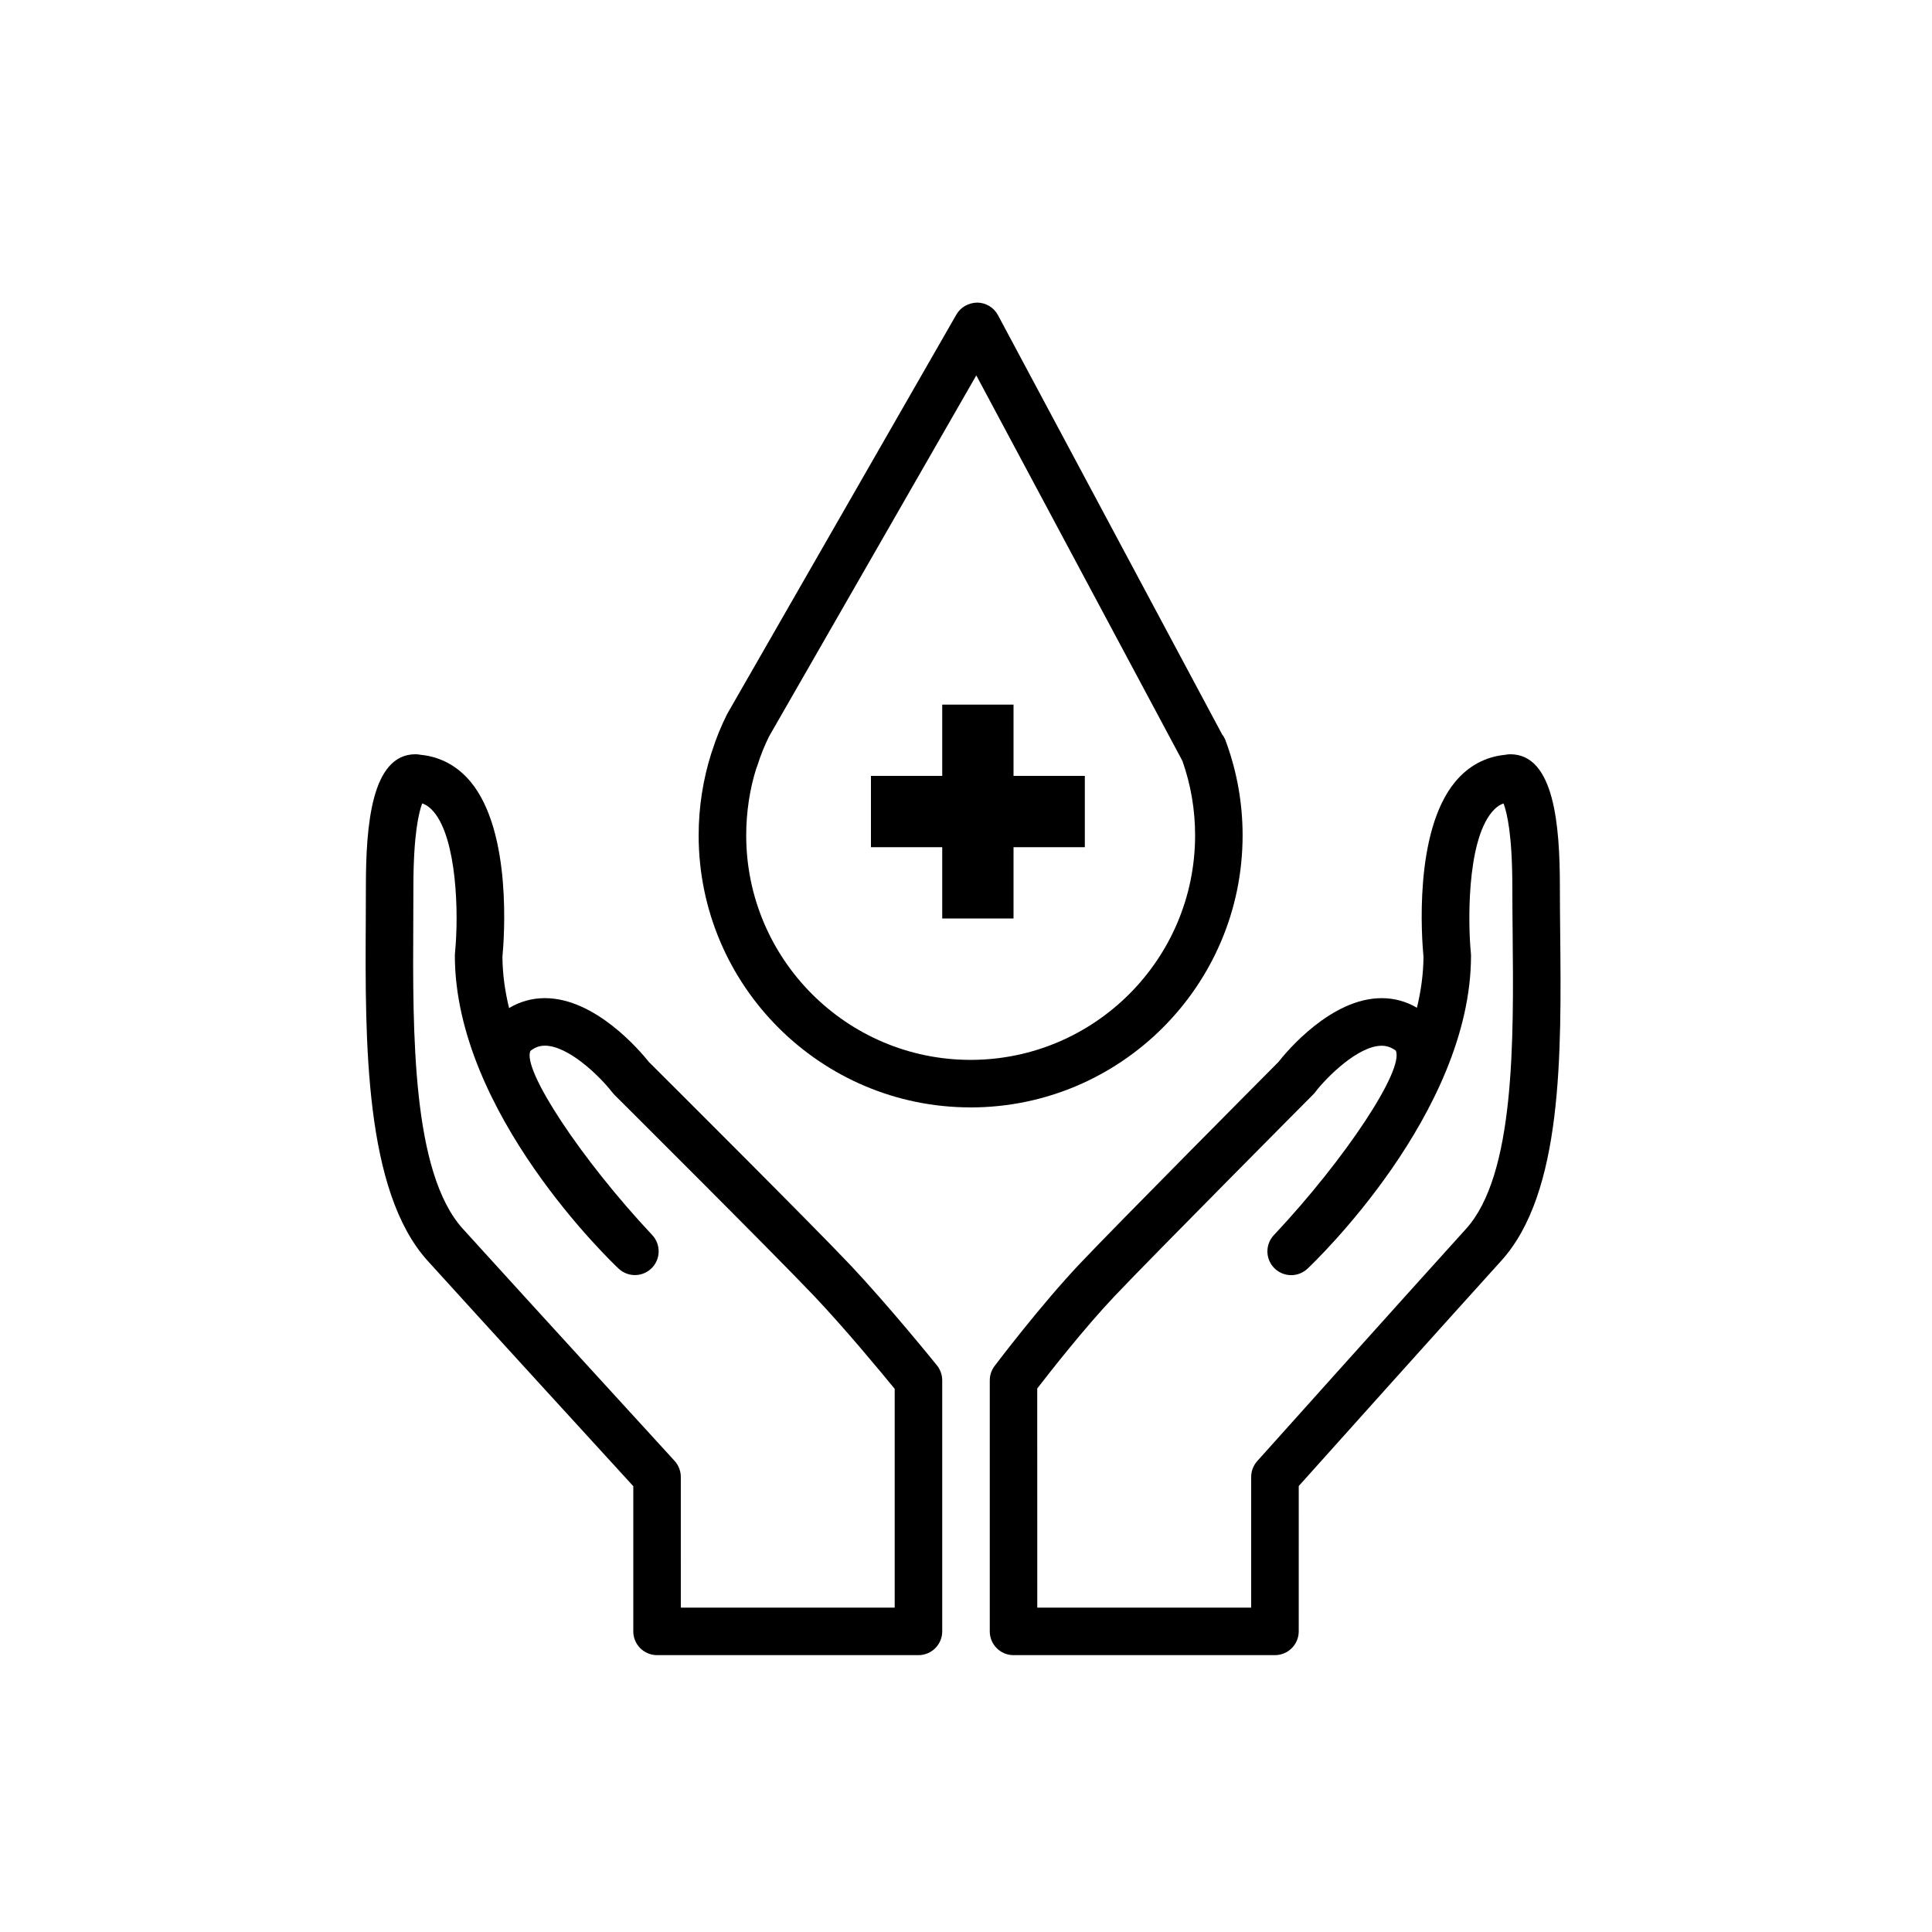
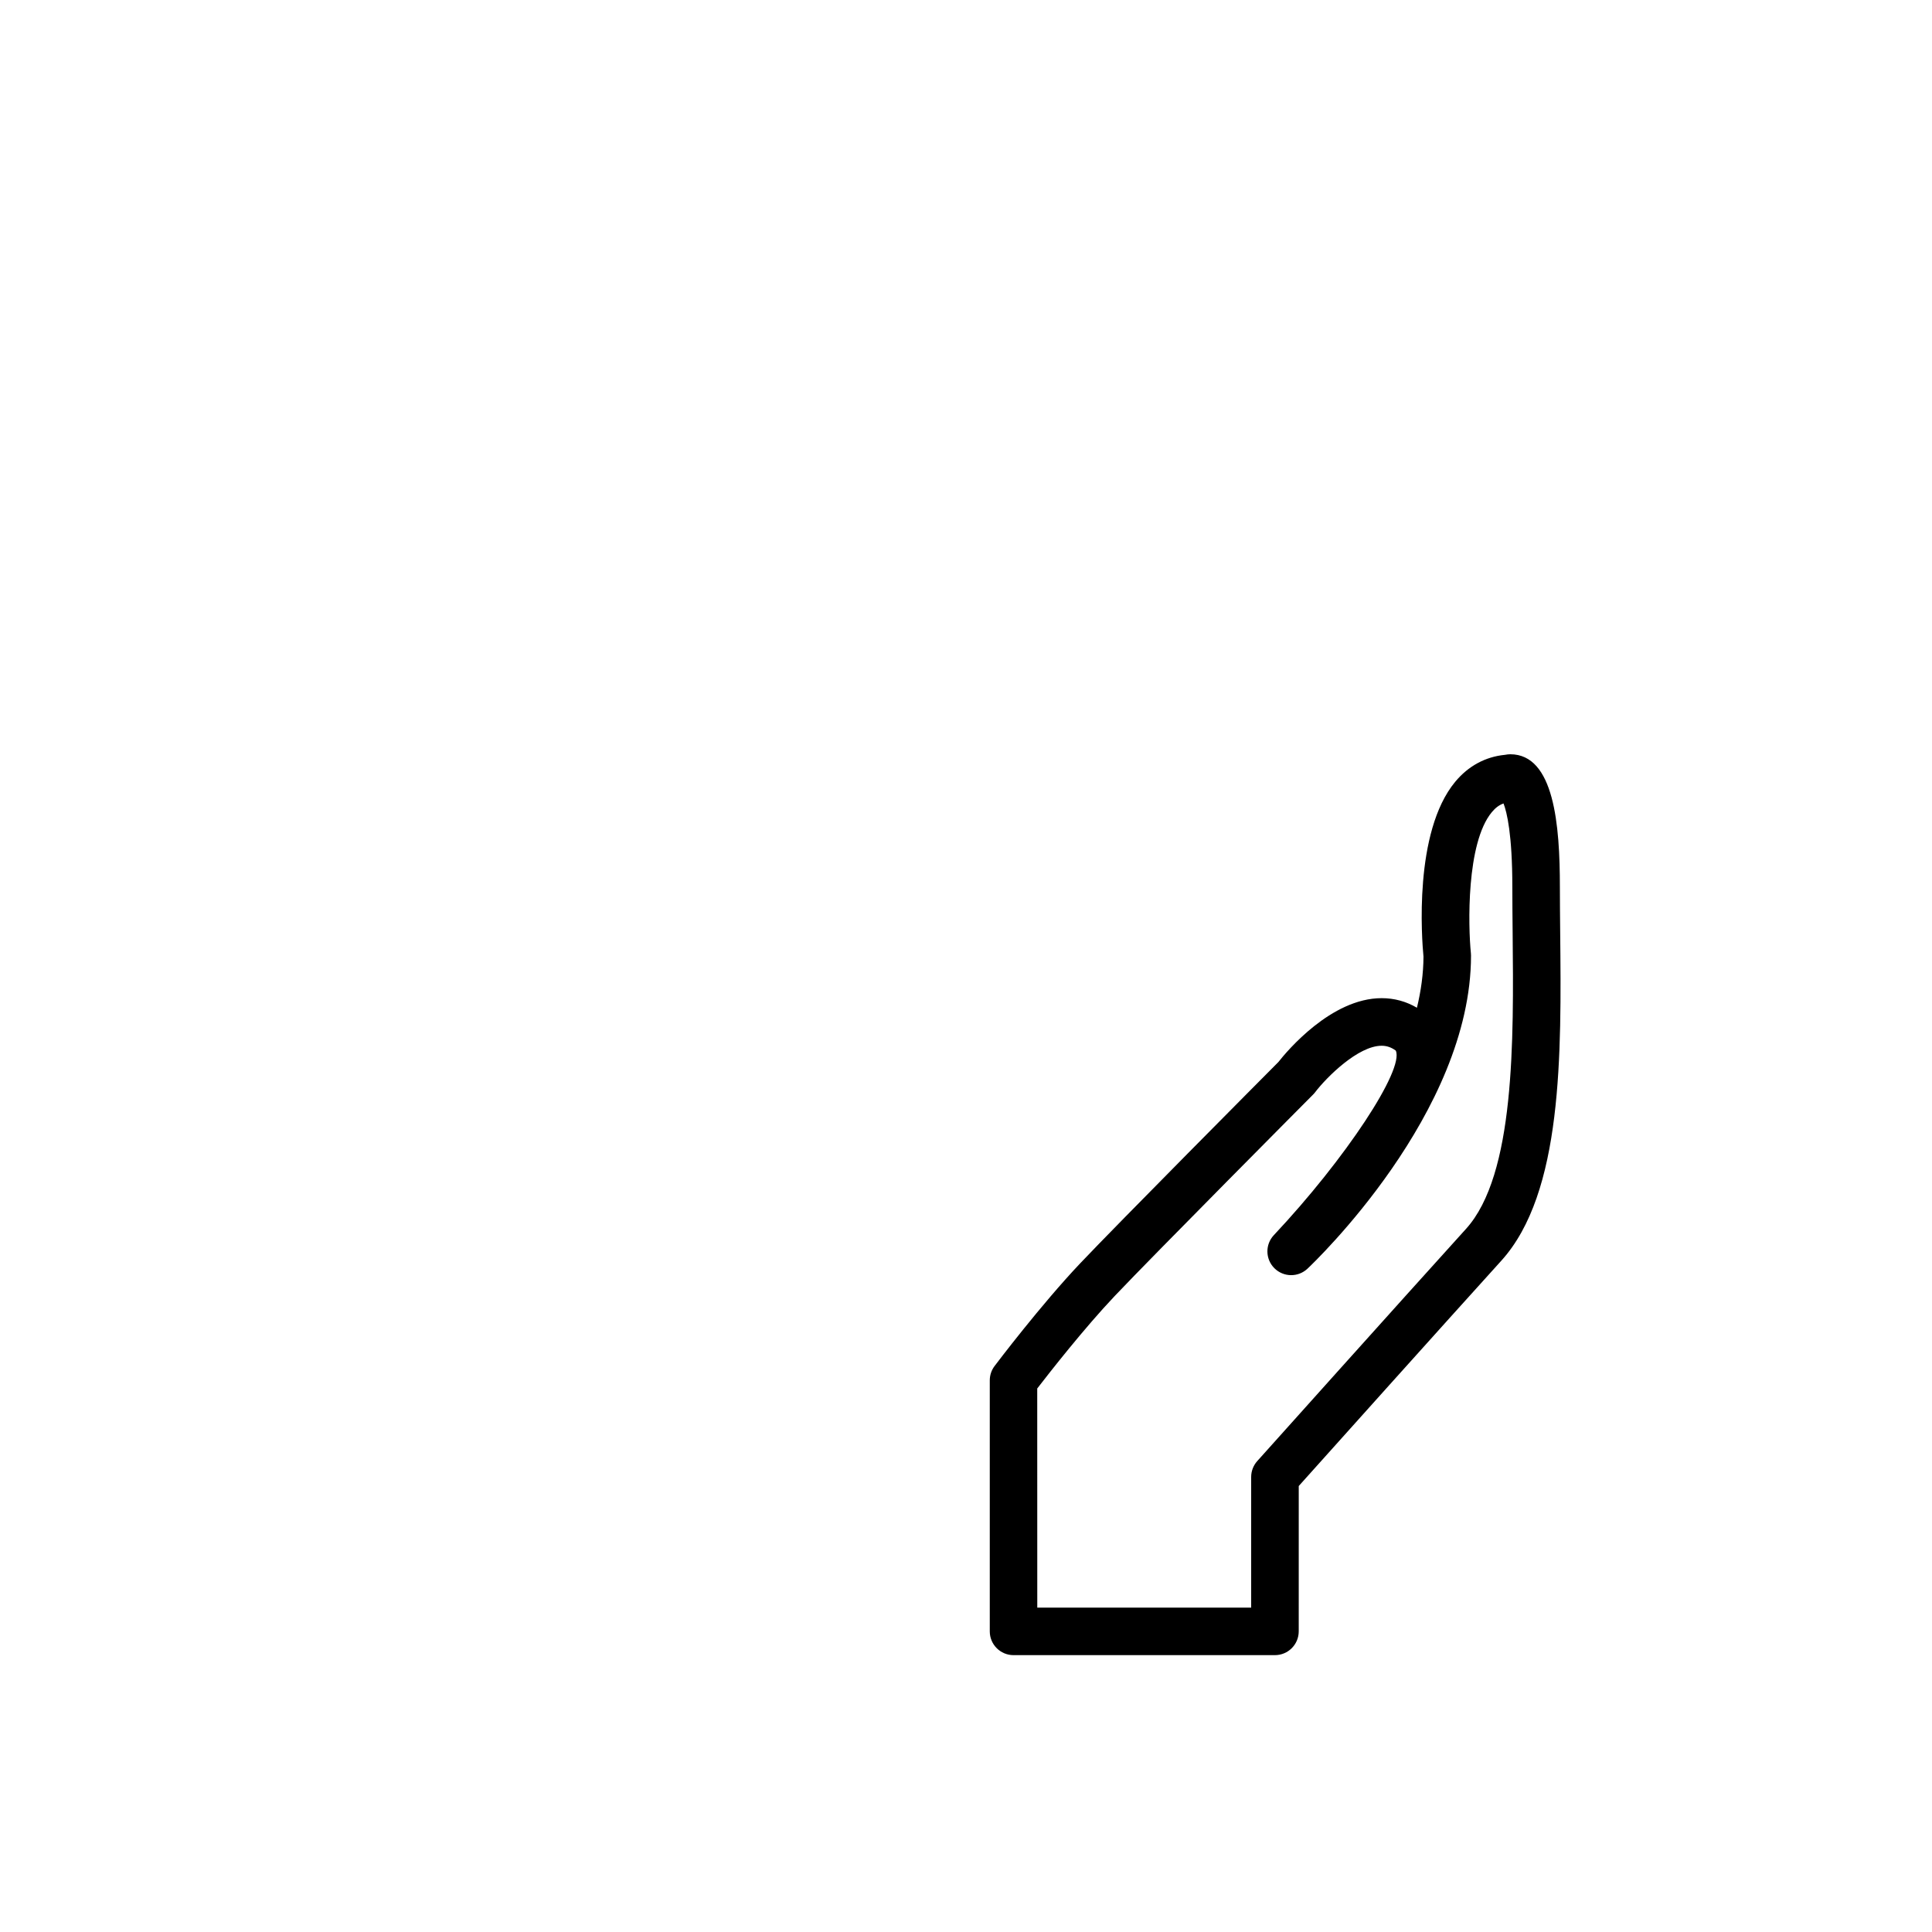
<svg xmlns="http://www.w3.org/2000/svg" fill="#000000" width="800px" height="800px" version="1.1" viewBox="144 144 512 512">
  <g>
-     <path d="m401.21 437.47c-39.738 0-72.059-32.344-72.059-72.094 0-7.477 1.152-14.867 3.426-21.973 0.008-0.023 0.207-0.574 0.215-0.605 0.988-3.125 2.312-6.379 3.906-9.566l60.758-105.88c1.141-1.984 3.242-3.117 5.555-3.16 2.293 0.031 4.383 1.309 5.461 3.324l59.355 111.02c0.32 0.402 0.598 0.863 0.82 1.355 0.031 0.082 0.105 0.258 0.176 0.453l0.012 0.039c0.105 0.27 0.215 0.566 0.25 0.68 2.82 7.898 4.219 16.016 4.219 24.309 0.008 39.762-32.336 72.105-72.094 72.105zm1.52-193.99-54.934 95.707c-1.129 2.273-2.203 4.914-3.023 7.519-0.062 0.195-0.32 0.902-0.398 1.09-1.668 5.309-2.621 11.418-2.621 17.582 0 32.812 26.672 59.5 59.461 59.5 32.812 0 59.5-26.688 59.5-59.5 0-6.789-1.133-13.414-3.356-19.719z" />
-     <path d="m387.4 582.63h-69.273c-3.484 0-6.297-2.82-6.297-6.297v-38.477c-7.644-8.355-39.863-43.574-54.5-59.734-16.781-18.52-16.574-58.141-16.398-89.973l0.031-9.113c0-16.367 1.492-35.152 13.16-35.152 0.398 0 0.914 0.059 1.438 0.156 5.144 0.504 9.688 2.965 13.145 7.129 11.078 13.332 8.887 41.723 8.445 46.352 0.023 4.555 0.66 9.117 1.758 13.621 2.91-1.738 6.098-2.625 9.508-2.625 13.402 0 25.266 14.051 27.539 16.914 3.981 3.961 42.945 42.793 52.914 53.32 10.41 10.977 22.918 26.449 23.445 27.105 0.895 1.129 1.383 2.519 1.383 3.961v66.516c0 3.477-2.812 6.297-6.297 6.297zm-62.977-12.594h56.68v-57.977c-3.562-4.359-13.293-16.109-21.387-24.637-10.164-10.738-52.508-52.906-52.938-53.336-0.184-0.188-0.371-0.398-0.527-0.605-3.723-4.781-11.859-12.367-17.848-12.367-1.418 0-2.633 0.441-3.84 1.391-2.242 4.926 13.406 28.688 32.281 48.793 2.324 2.481 2.262 6.359-0.137 8.766-2.41 2.41-6.293 2.461-8.766 0.133-1.77-1.664-43.398-41.27-43.398-82.977 0-0.207 0.012-0.422 0.031-0.637 1.062-10.586 0.484-30.09-5.574-37.375-0.957-1.152-1.957-1.895-3.109-2.305-0.887 2.305-2.336 8.207-2.336 22.125l-0.031 9.176c-0.156 29.648-0.359 66.555 13.145 81.453 16.664 18.383 56.105 61.488 56.105 61.488 1.059 1.168 1.648 2.684 1.648 4.258z" />
    <path d="m481.87 582.63h-69.273c-3.484 0-6.297-2.82-6.297-6.297v-66.516c0-1.367 0.441-2.703 1.266-3.793 0.496-0.656 12.254-16.215 22.734-27.27 9.957-10.512 48.516-49.316 52.477-53.297 2.254-2.871 14.008-16.934 27.371-16.934 3.352 0 6.481 0.855 9.352 2.539 1.082-4.477 1.715-9.012 1.738-13.535-0.441-4.637-2.652-33.023 8.414-46.355 3.457-4.164 7.996-6.625 13.145-7.129 0.523-0.102 1.031-0.156 1.438-0.156 11.656 0 13.148 18.785 13.148 35.152 0 3.879 0.043 7.93 0.082 12.09 0.328 32.34 0.688 68.996-15.617 86.988-14.629 16.148-46.207 51.363-53.668 59.695l-0.004 38.52c-0.008 3.477-2.82 6.297-6.305 6.297zm-62.977-12.594h56.68v-34.629c0-1.551 0.574-3.047 1.605-4.199 0 0 38.656-43.141 55.324-61.535 13-14.348 12.645-49.863 12.363-78.41-0.039-4.207-0.082-8.301-0.082-12.219 0-13.906-1.441-19.812-2.332-22.117-1.16 0.402-2.152 1.152-3.106 2.305-6.801 8.191-6.266 30.277-5.543 37.371 0.02 0.215 0.031 0.422 0.031 0.641 0 41.711-41.57 81.309-43.34 82.973-2.488 2.332-6.359 2.273-8.773-0.133-2.406-2.406-2.469-6.293-0.133-8.766 18.906-20.102 34.605-43.863 32.309-48.895-1.141-0.844-2.348-1.289-3.754-1.289-6.203 0-14.559 8.305-17.629 12.332-0.164 0.219-0.348 0.422-0.543 0.617-0.422 0.422-42.363 42.609-52.543 53.352-8.055 8.5-17.238 20.234-20.551 24.527l0.012 58.074z" />
-     <path d="m393.7 330.73h18.895v56.68h-18.895z" />
-     <path d="m374.81 349.62h56.68v18.895h-56.68z" />
  </g>
</svg>